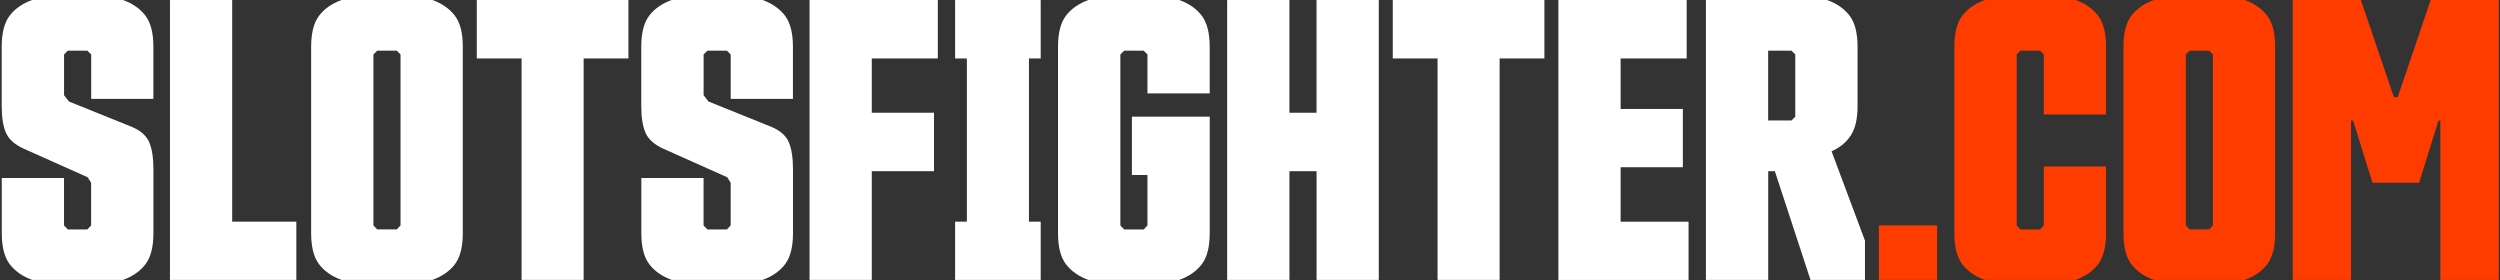
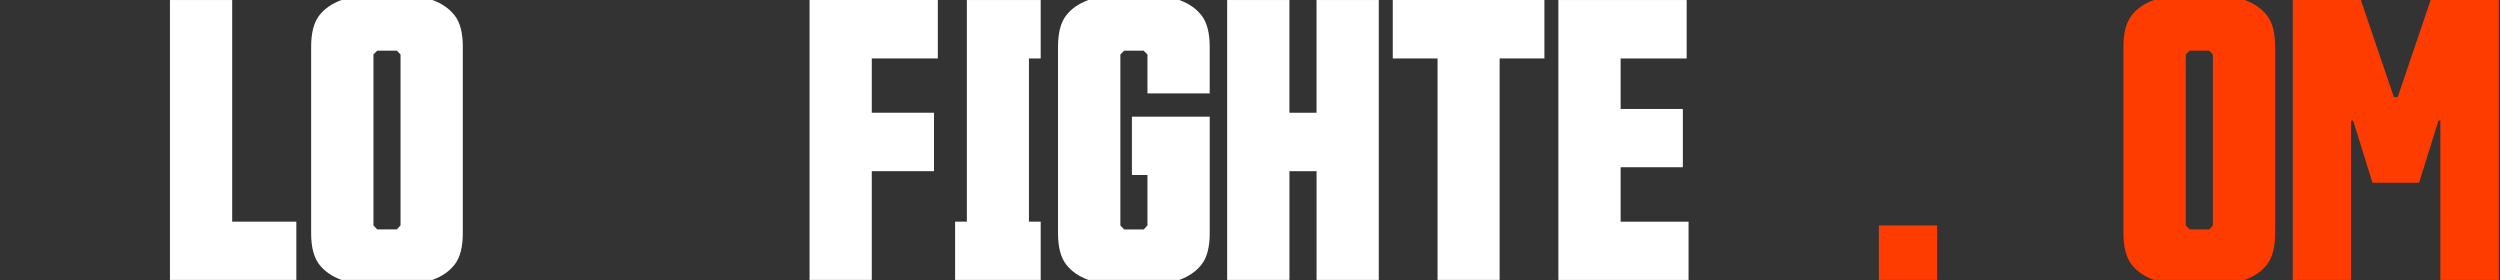
<svg xmlns="http://www.w3.org/2000/svg" width="419" height="47" viewBox="0 0 419 47" fill="none">
  <rect x="0" y="0" width="419" height="47" fill="#333333" stroke="none" />
-   <path d="M22.055 21.247C23.537 21.863 24.517 22.718 24.995 23.805C25.474 24.899 25.713 26.429 25.713 28.402V39.088C25.713 41.377 25.27 43.105 24.392 44.27C23.513 45.435 22.258 46.314 20.62 46.912H5.392C3.76 46.32 2.505 45.435 1.62 44.27C0.742 43.105 0.299 41.377 0.299 39.088V29.836H10.729V37.785L11.362 38.455H14.638L15.271 37.785V30.631L14.697 29.71L3.945 24.905C2.463 24.224 1.483 23.345 1.005 22.264C0.526 21.182 0.287 19.664 0.287 17.715V7.824C0.287 5.535 0.73 3.807 1.608 2.642C2.487 1.476 3.742 0.598 5.38 0H20.614C22.246 0.592 23.501 1.476 24.386 2.642C25.264 3.807 25.707 5.535 25.707 7.824V16.568H15.283V9.127L14.649 8.493H11.368L10.735 9.127V15.964L11.56 17.016L22.055 21.247Z" fill="white" />
  <path d="M28.485 46.915V0.003H38.914V37.149H49.667V46.915H28.485Z" fill="white" />
  <path d="M77.566 7.827V39.091C77.566 41.38 77.124 43.108 76.245 44.273C75.366 45.438 74.111 46.317 72.474 46.915H57.239C55.607 46.323 54.352 45.438 53.468 44.273C52.589 43.108 52.147 41.38 52.147 39.091V7.827C52.147 5.538 52.589 3.81 53.468 2.645C54.346 1.479 55.601 0.601 57.239 0.003H72.474C74.105 0.595 75.361 1.479 76.245 2.645C77.124 3.804 77.566 5.532 77.566 7.827ZM67.13 37.782V9.124L66.497 8.49H63.222L62.588 9.124V37.782L63.222 38.452H66.497L67.13 37.782Z" fill="white" />
-   <path d="M105.325 9.796H97.818V46.912H87.418V9.796H79.911V0H105.325V9.796Z" fill="white" />
-   <path d="M129.25 21.247C130.732 21.863 131.712 22.718 132.19 23.805C132.668 24.899 132.907 26.429 132.907 28.402V39.088C132.907 41.377 132.465 43.105 131.587 44.27C130.708 45.435 129.453 46.314 127.815 46.912H112.58C110.949 46.32 109.694 45.435 108.809 44.27C107.93 43.105 107.488 41.377 107.488 39.088V29.836H117.918V37.785L118.551 38.455H121.826L122.46 37.785V30.631L121.886 29.71L111.134 24.905C109.652 24.224 108.672 23.345 108.193 22.264C107.715 21.182 107.476 19.664 107.476 17.715V7.824C107.476 5.535 107.918 3.807 108.797 2.642C109.676 1.476 110.931 0.598 112.568 0H127.803C129.435 0.592 130.69 1.476 131.575 2.642C132.453 3.807 132.895 5.535 132.895 7.824V16.568H122.466V9.127L121.832 8.493H118.557L117.924 9.127V15.964L118.748 17.016L129.25 21.247Z" fill="white" />
  <path d="M156.539 28.689H146.109V46.912H135.68V0H157.178V9.796H146.109V18.893H156.539V28.689Z" fill="white" />
-   <path d="M174.42 46.915H160.076V37.149H162.048V9.799H160.076V0.003H174.42V9.799H172.448V37.149H174.42V46.915Z" fill="white" />
+   <path d="M174.42 46.915H160.076V37.149H162.048V9.799V0.003H174.42V9.799H172.448V37.149H174.42V46.915Z" fill="white" />
  <path d="M197.652 46.915H182.417C180.786 46.323 179.531 45.438 178.646 44.273C177.767 43.108 177.325 41.38 177.325 39.091V7.827C177.325 5.538 177.767 3.81 178.646 2.645C179.525 1.479 180.78 0.601 182.417 0.003H197.652C199.284 0.595 200.539 1.479 201.424 2.645C202.302 3.81 202.744 5.538 202.744 7.827V15.65H192.315V9.13L191.681 8.496H188.406L187.773 9.13V37.788L188.406 38.458H191.681L192.315 37.788V29.325H189.709V19.559H202.75V39.085C202.75 41.374 202.308 43.102 201.43 44.267C200.545 45.438 199.284 46.317 197.652 46.915Z" fill="white" />
  <path d="M220.657 46.915V28.692H216.109V46.915H205.673V0.003H216.103V18.896H220.651V0.003H231.081V46.915H220.657Z" fill="white" />
  <path d="M258.842 9.796H251.335V46.912H240.935V9.796H233.429V0H258.842V9.796Z" fill="white" />
  <path d="M261.187 46.915V0.003H282.685V9.799H271.616V18.262H282.046V28.028H271.616V37.155H283.002V46.921H261.187V46.915Z" fill="white" />
-   <path d="M296.341 46.915H285.911V0.003H306.232C307.864 0.595 309.119 1.479 310.004 2.645C310.882 3.81 311.325 5.538 311.325 7.827V17.814C311.325 19.912 310.948 21.543 310.195 22.697C309.442 23.85 308.366 24.735 306.968 25.351L312.568 40.328V46.915H303.441L297.464 28.692H296.353V46.915H296.341ZM300.256 8.49H296.341V20.193H300.256L300.889 19.559V9.13L300.256 8.49Z" fill="white" />
  <path d="M314.898 46.915V37.782H324.664V46.909H314.898V46.915Z" fill="#FF3C00" />
-   <path d="M352.97 27.894V39.088C352.97 41.377 352.527 43.105 351.649 44.27C350.77 45.435 349.515 46.314 347.878 46.912H332.643C331.011 46.32 329.756 45.435 328.871 44.27C327.993 43.105 327.551 41.377 327.551 39.088V7.824C327.551 5.535 327.993 3.807 328.871 2.642C329.75 1.476 331.005 0.598 332.643 0H347.878C349.509 0.592 350.764 1.476 351.649 2.642C352.527 3.807 352.97 5.535 352.97 7.824V19.18H342.54V9.127L341.907 8.493H338.632L337.998 9.127V37.785L338.632 38.455H341.907L342.54 37.785V27.894H352.97Z" fill="#FF3C00" />
  <path d="M381.312 7.827V39.091C381.312 41.38 380.869 43.108 379.991 44.273C379.112 45.438 377.857 46.317 376.219 46.915H360.985C359.353 46.323 358.098 45.438 357.213 44.273C356.335 43.108 355.892 41.38 355.892 39.091V7.827C355.892 5.538 356.335 3.81 357.213 2.645C358.092 1.479 359.347 0.601 360.985 0.003H376.219C377.851 0.595 379.106 1.479 379.991 2.645C380.875 3.804 381.312 5.532 381.312 7.827ZM370.882 37.782V9.124L370.249 8.49H366.973L366.34 9.124V37.782L366.973 38.452H370.249L370.882 37.782Z" fill="#FF3C00" />
  <path d="M397.629 30.628L394.384 20.199H394.031V46.915H384.265V0.003H395.681L401.215 16.29H401.849L407.383 0.003H418.799V46.915H409.003V20.199H408.686L405.441 30.628H397.629Z" fill="#FF3C00" />
</svg>